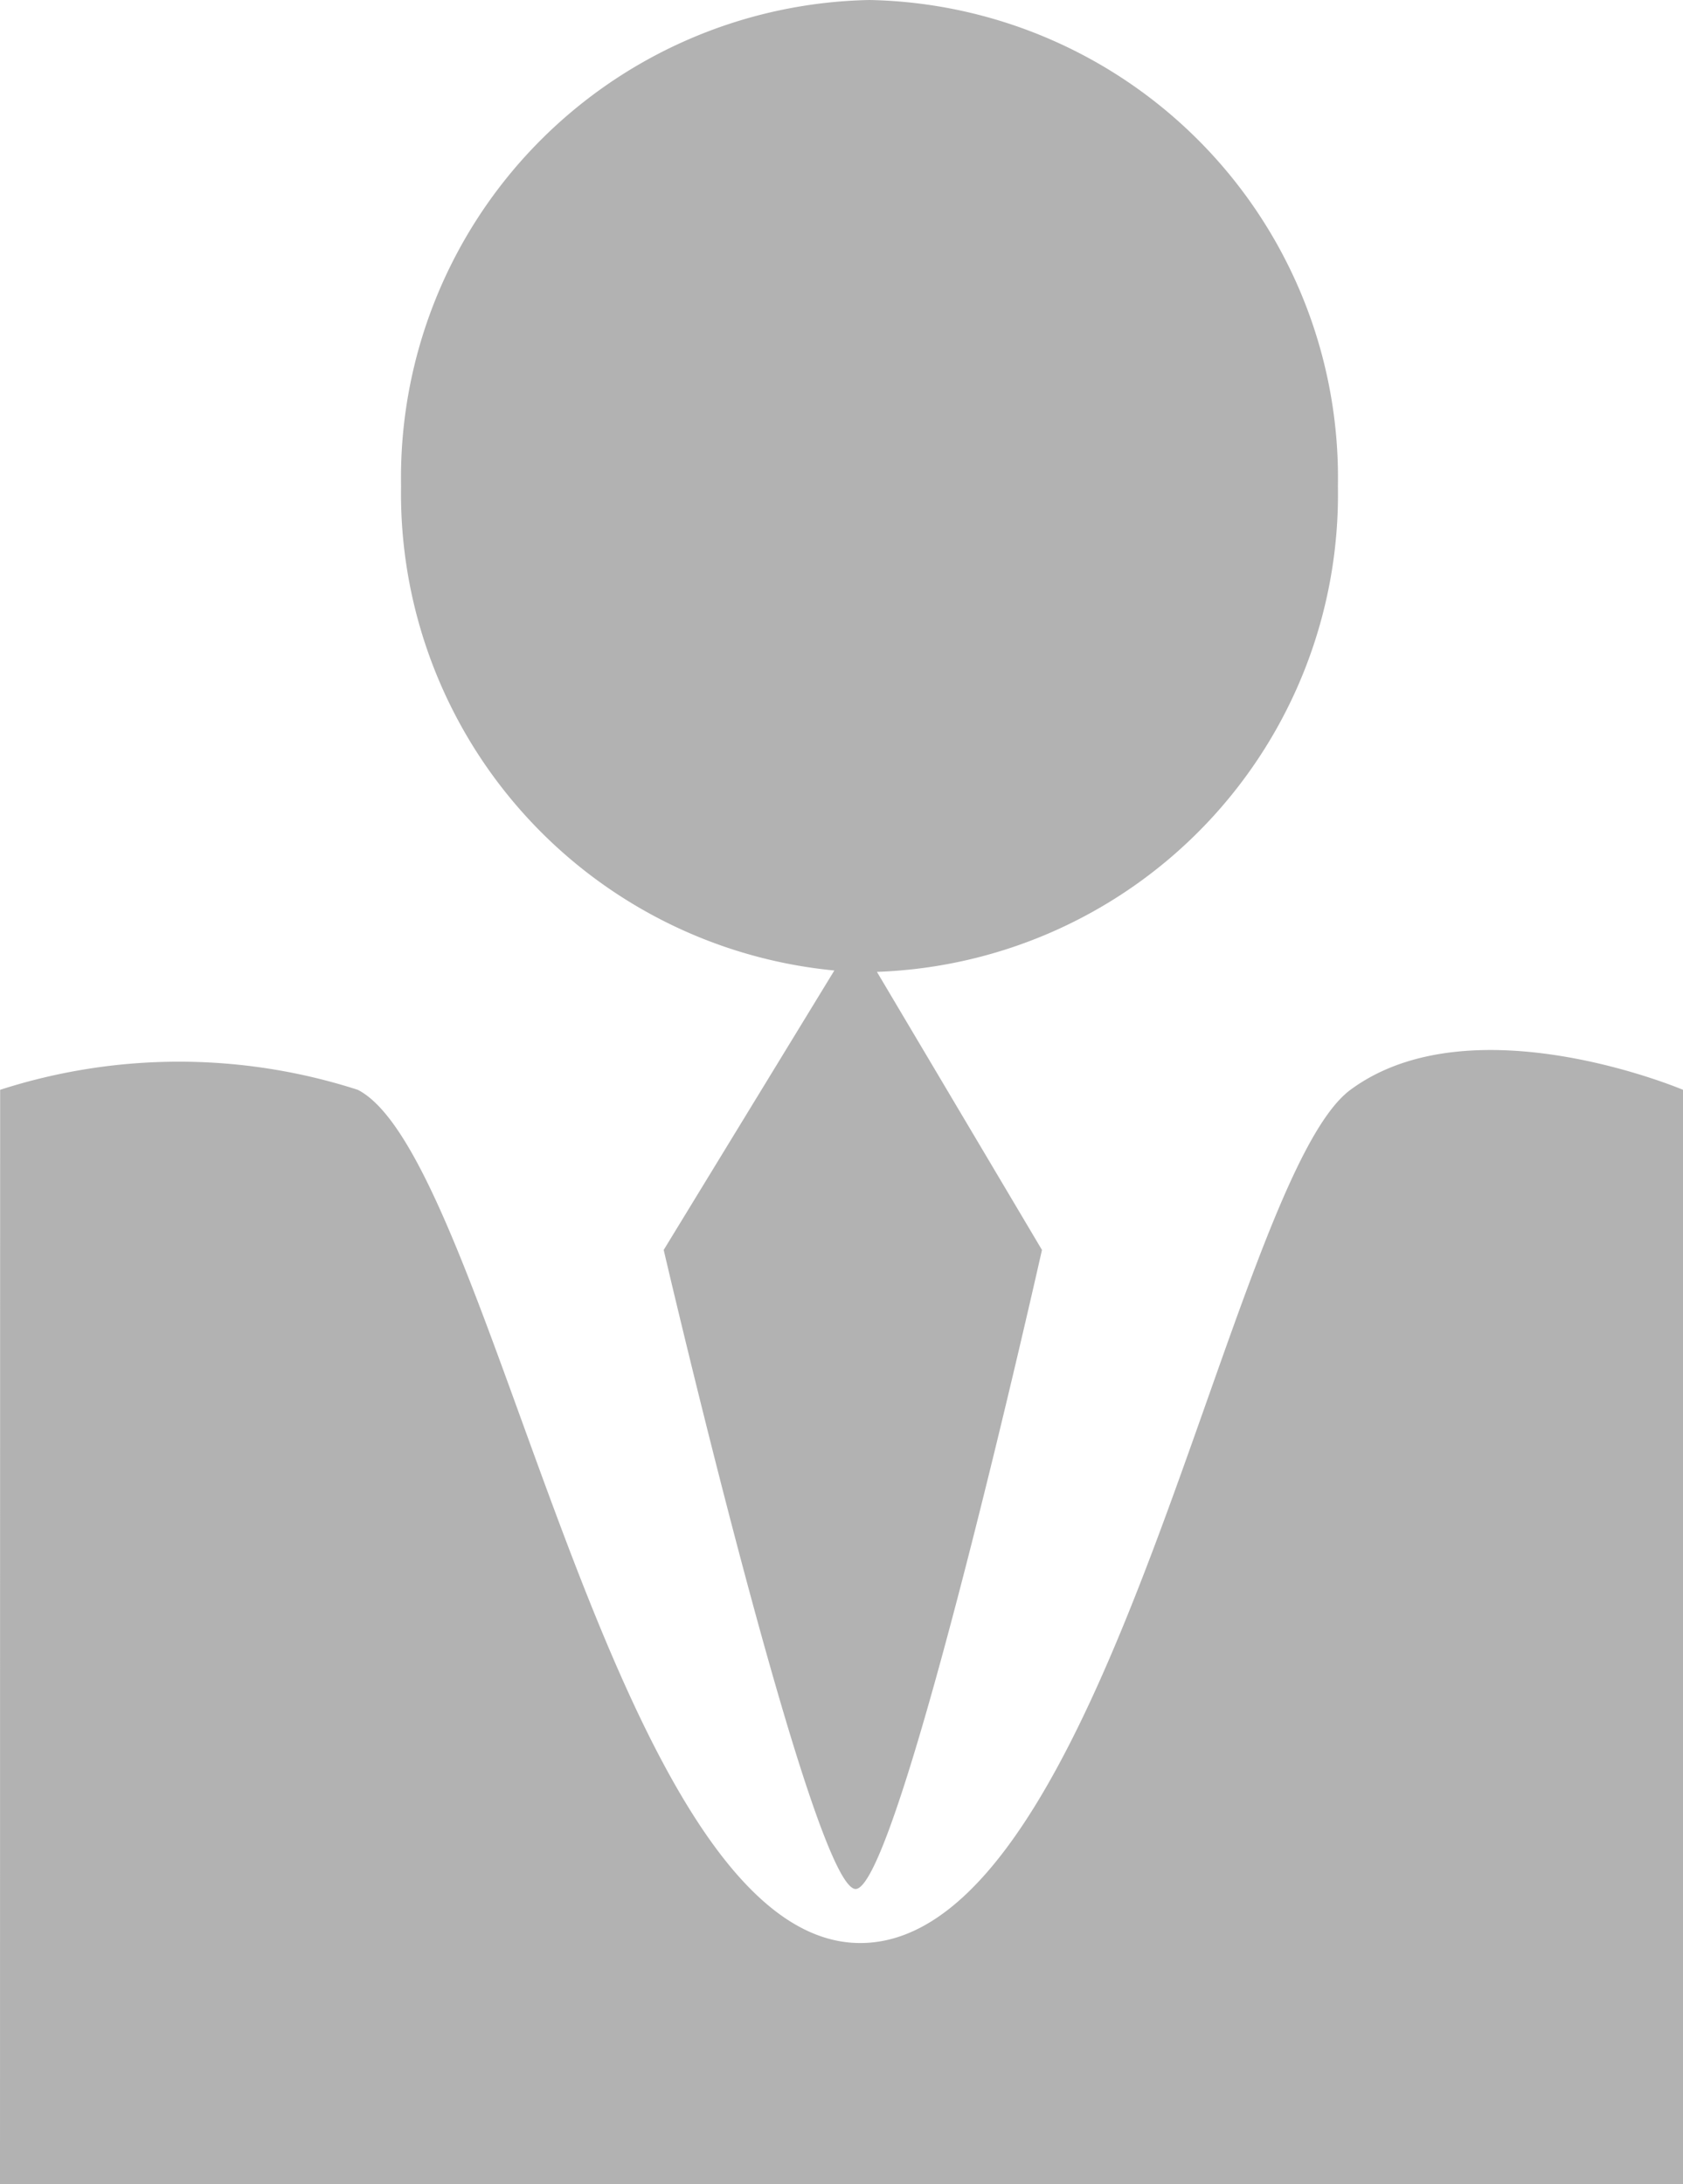
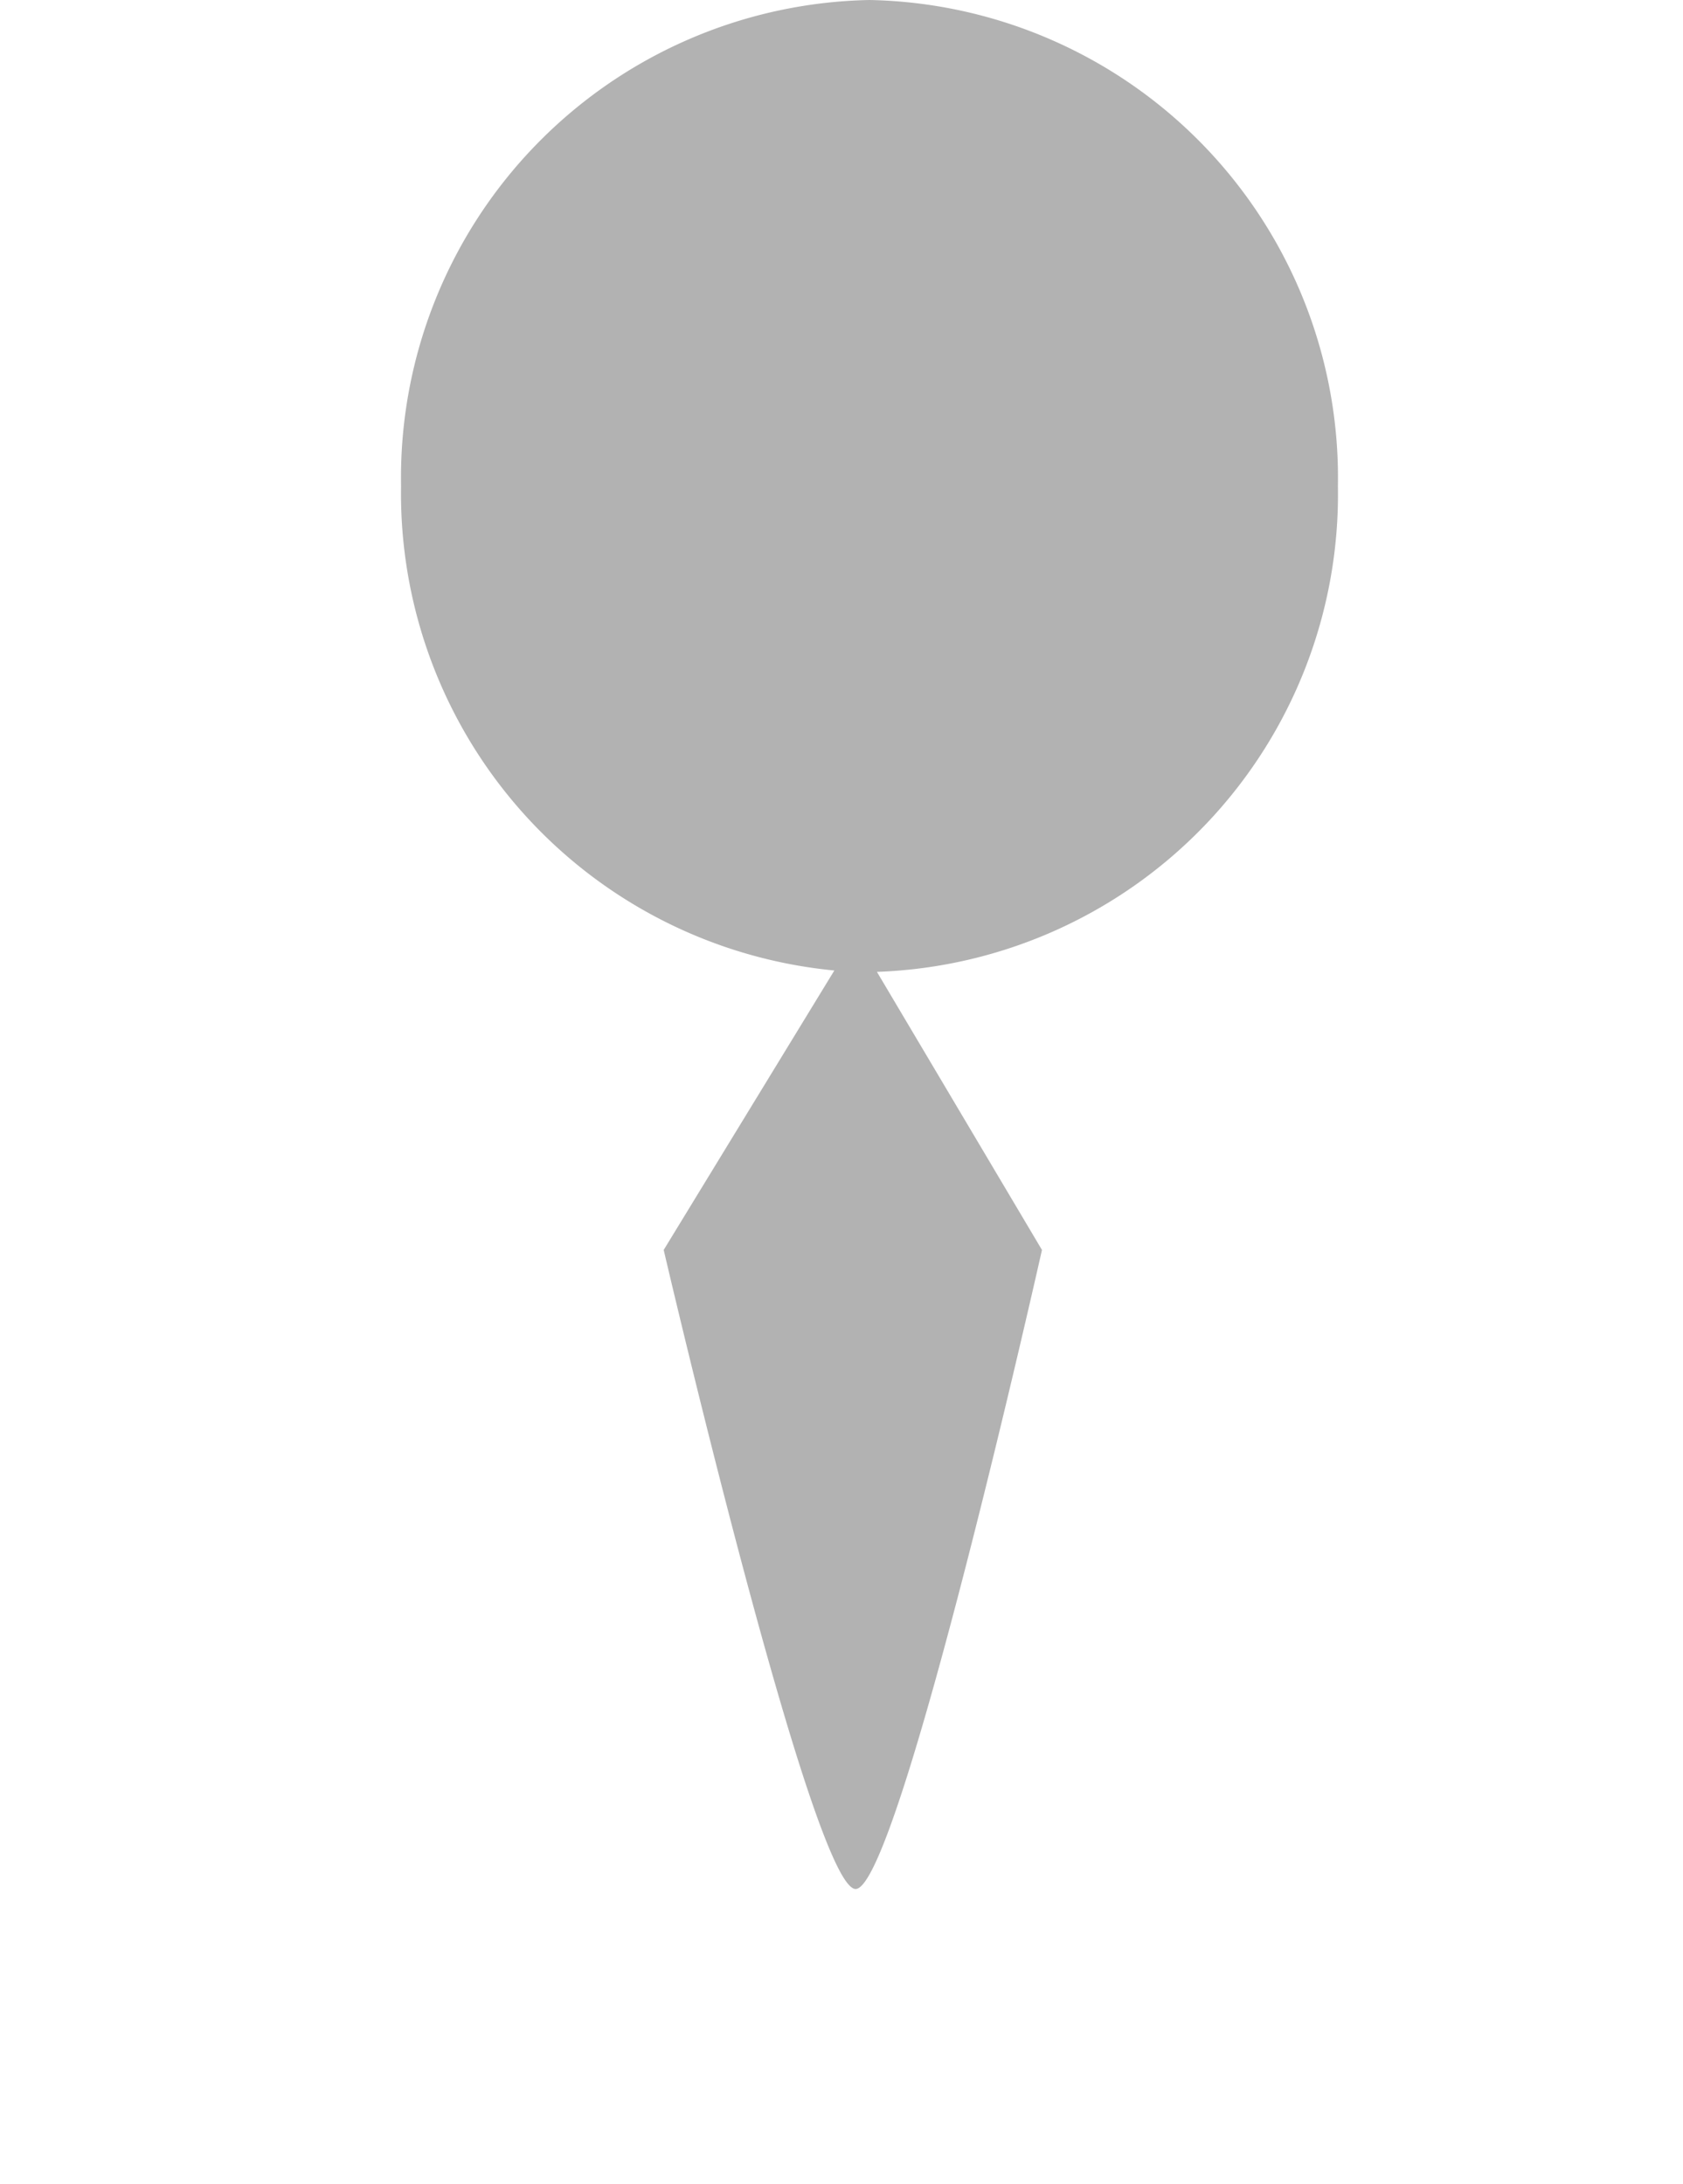
<svg xmlns="http://www.w3.org/2000/svg" width="12.329" height="16" viewBox="0 0 12.329 16">
  <g id="Group_5" data-name="Group 5" transform="translate(-712.691 -4135)">
-     <path id="Path_2" data-name="Path 2" d="M-1159.309,4149.732h12.329v-8.017s-1.548-.656-2.436,0-1.773,6.25-3.591,6.25-2.693-5.744-3.681-6.25a4.269,4.269,0,0,0-2.62,0Z" transform="translate(1872 1.268)" fill="#b2b2b2" />
    <path id="Union_1" data-name="Union 1" d="M1.924,9.156l1.25-2.047A3.51,3.51,0,0,1,0,3.56,3.5,3.5,0,0,1,3.432,0,3.5,3.5,0,0,1,6.863,3.56,3.5,3.5,0,0,1,3.486,7.119L4.695,9.156S3.646,13.837,3.33,13.837,1.924,9.156,1.924,9.156Z" transform="translate(715.629 4135)" fill="#b2b2b2" />
  </g>
</svg>